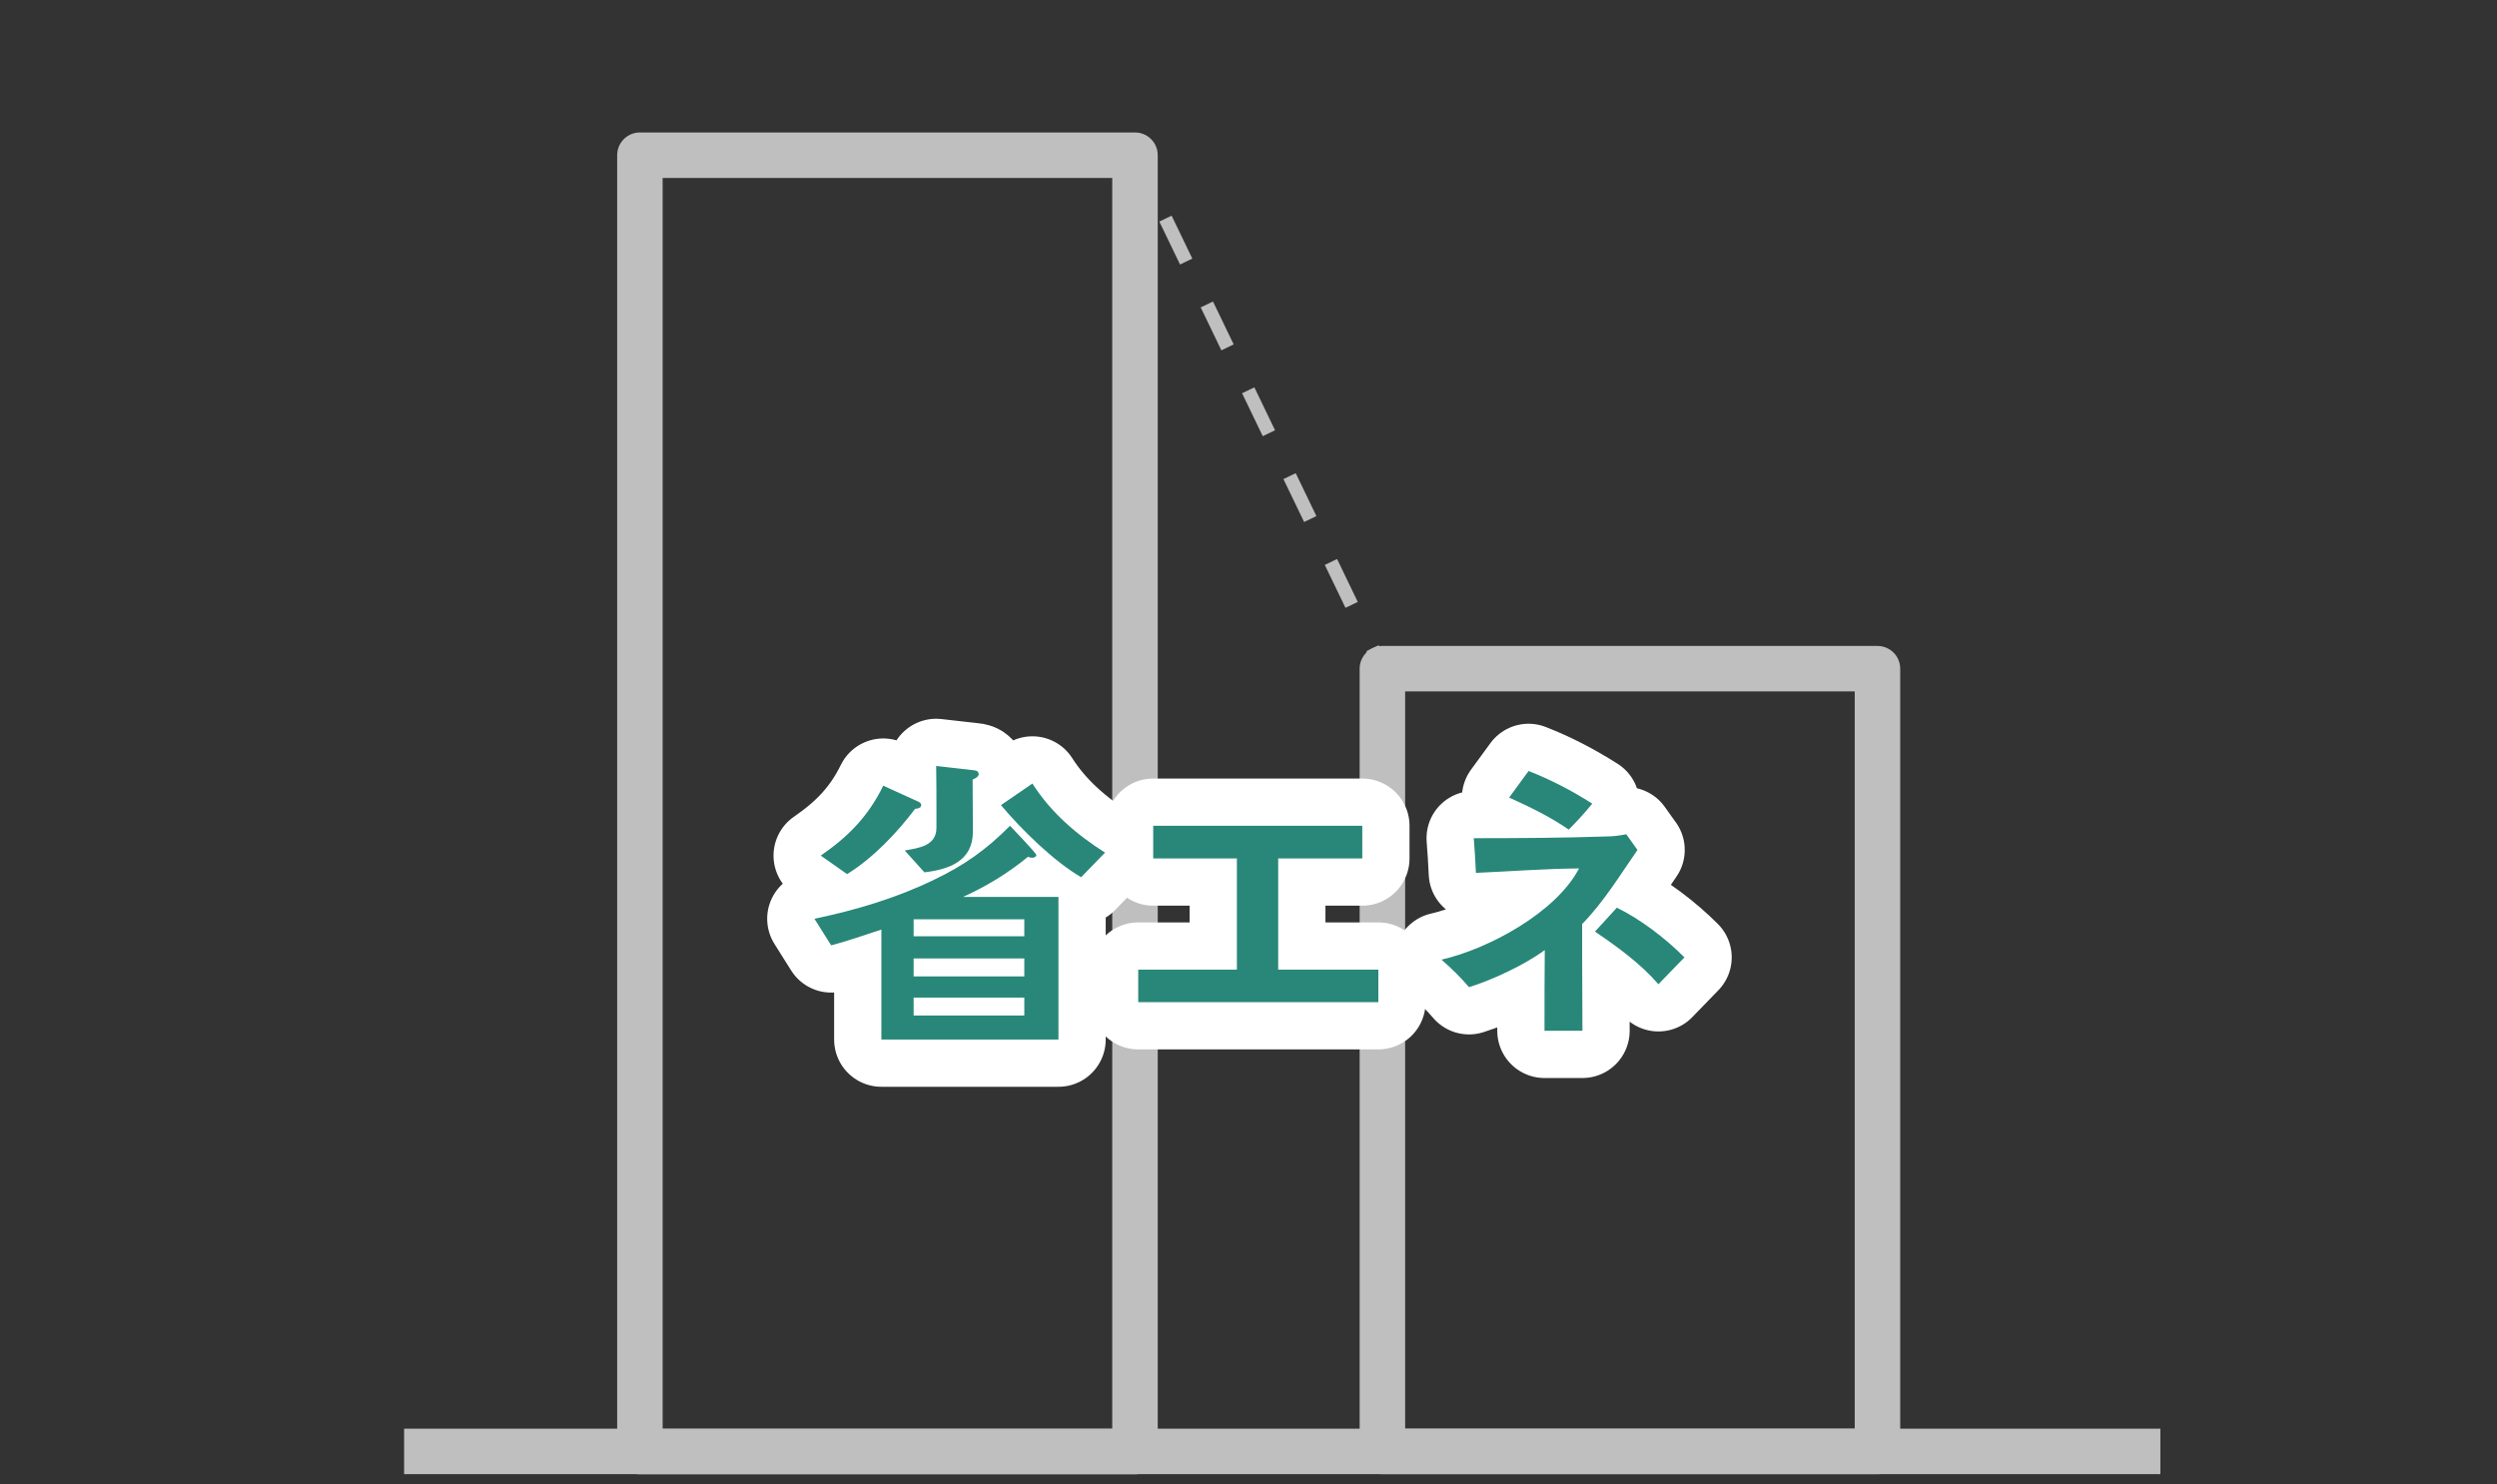
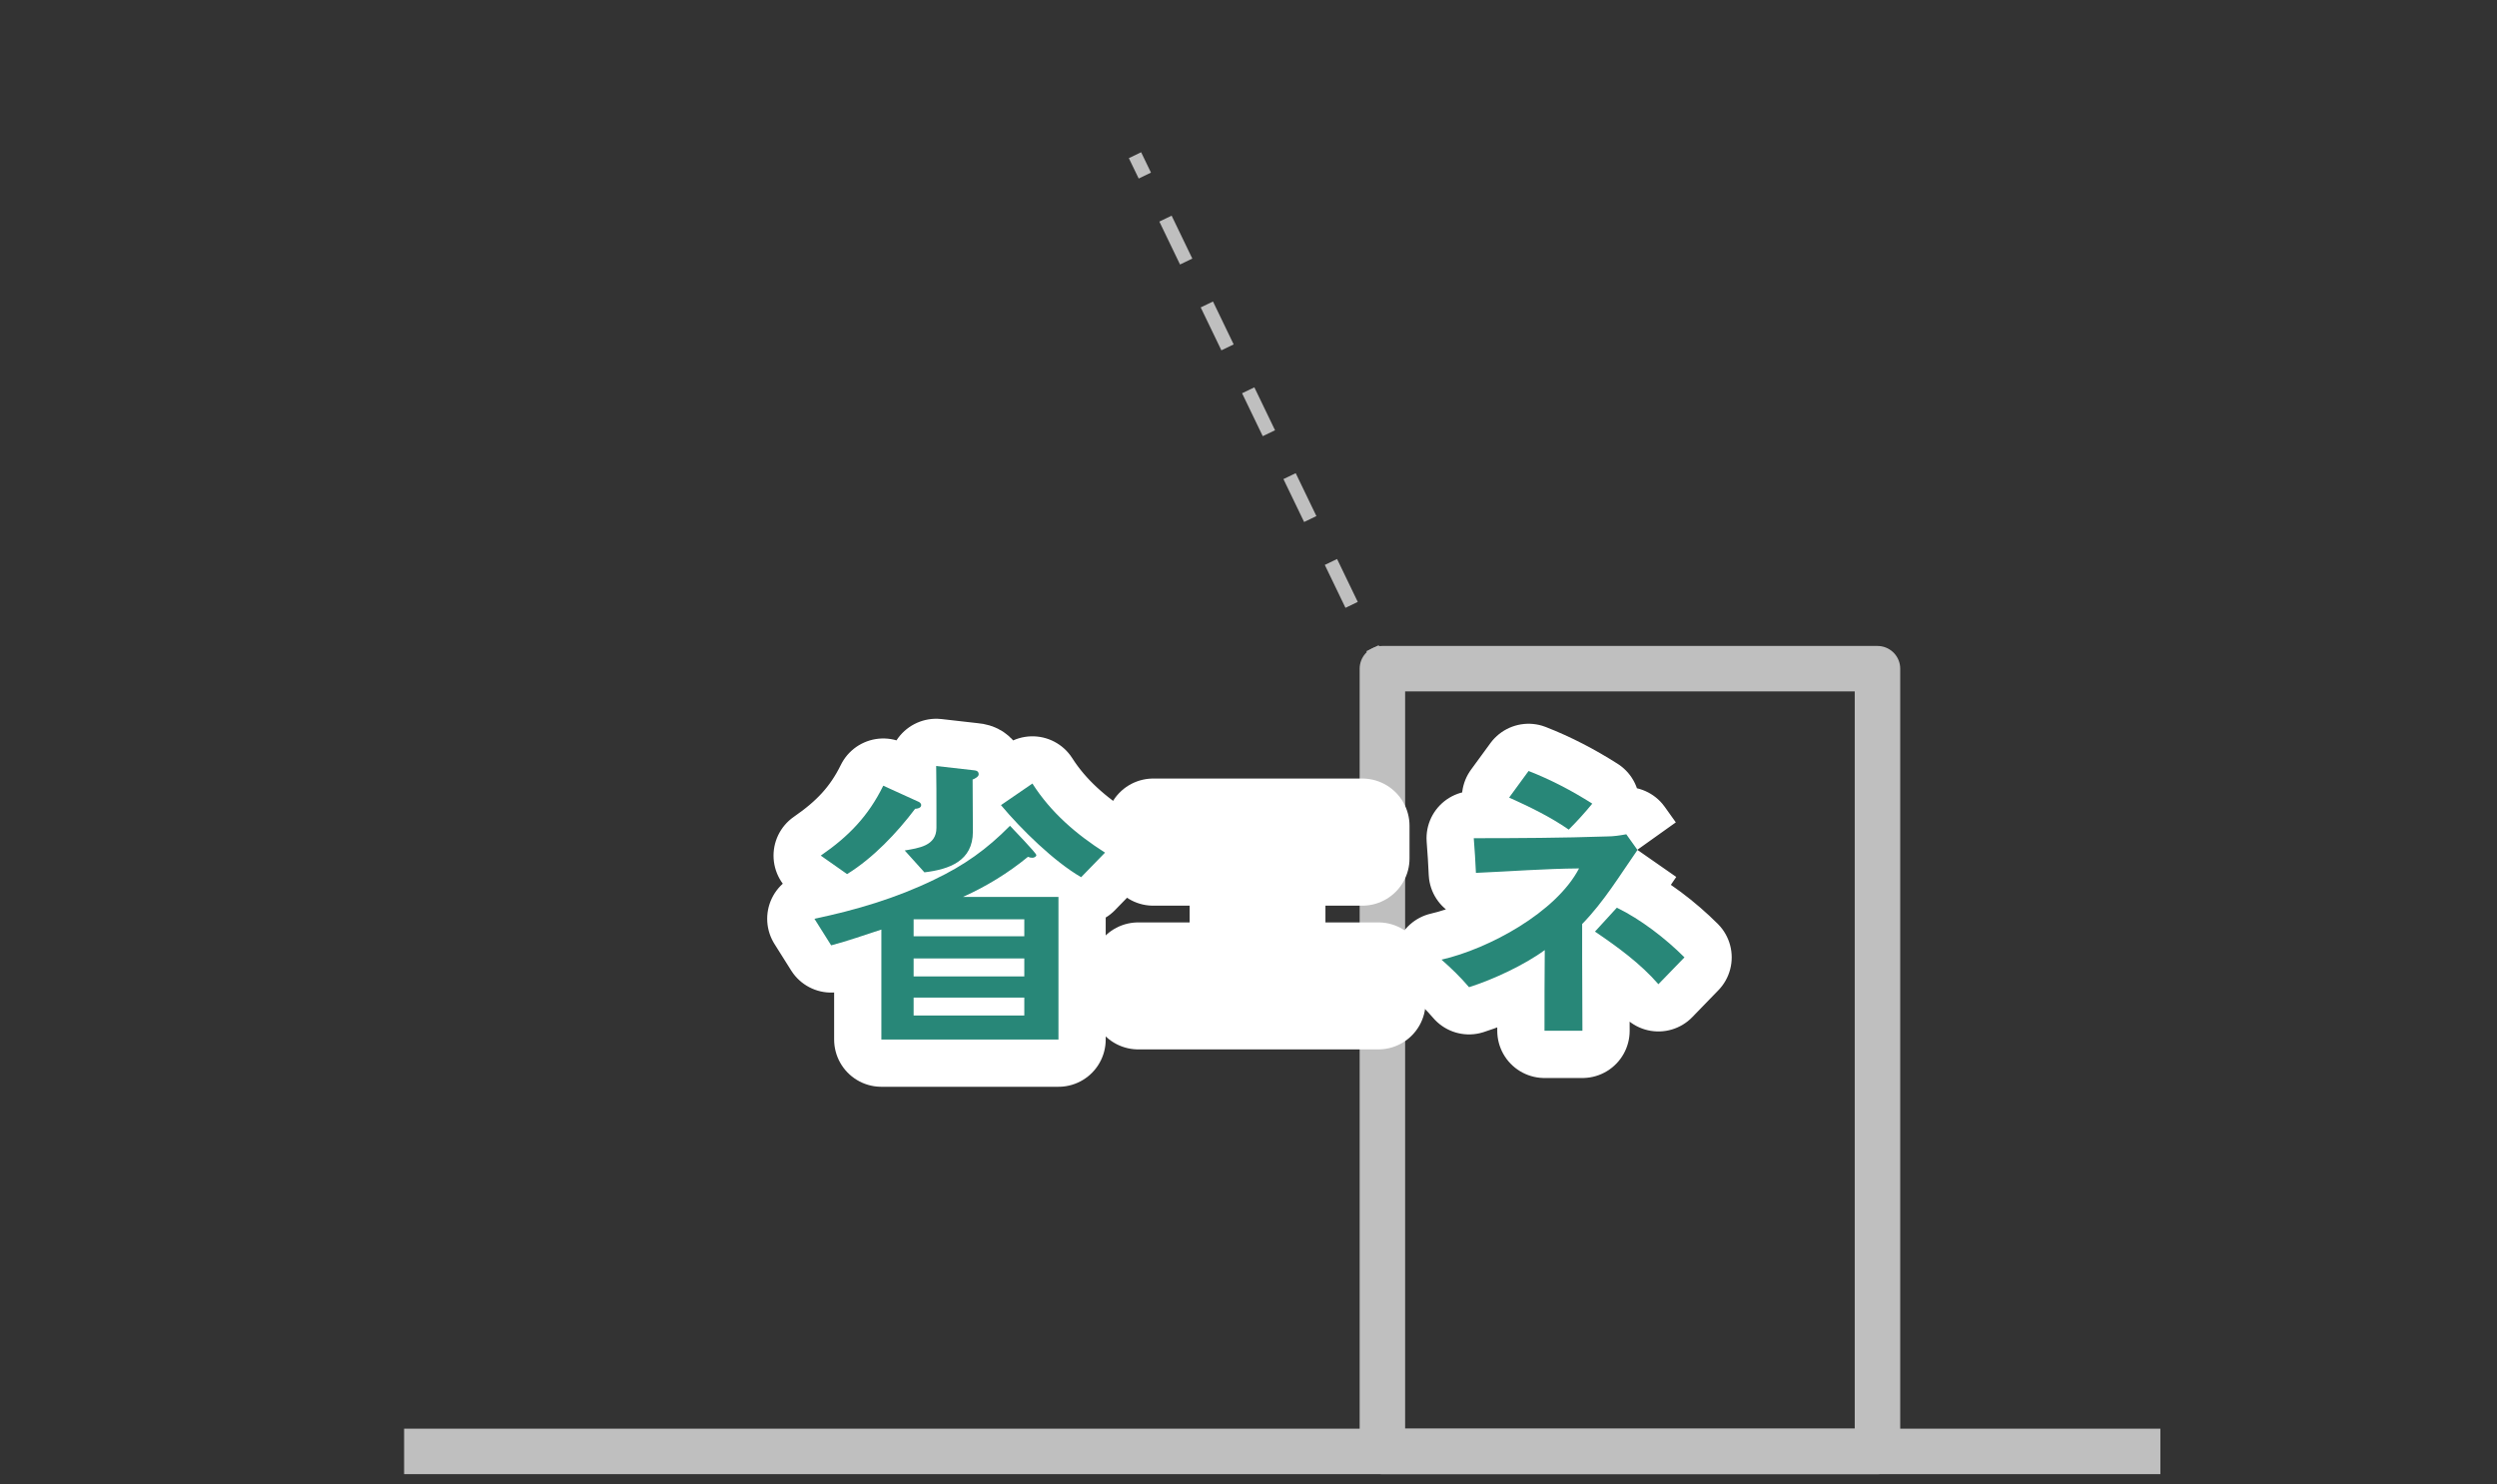
<svg xmlns="http://www.w3.org/2000/svg" id="_レイヤー_2" width="185" height="110" viewBox="0 0 185 110">
  <rect x="0" y="0" width="185" height="110" fill="#333333" stroke="none" />
  <defs>
    <style>.cls-1{stroke-dasharray:0 0 3.53 3.53;}.cls-1,.cls-2{stroke-miterlimit:10;stroke-width:1.01px;}.cls-1,.cls-2,.cls-3,.cls-4,.cls-5{fill:none;}.cls-1,.cls-2,.cls-5{stroke:#bfbfbf;}.cls-6{clip-path:url(#clippath);}.cls-3,.cls-7{stroke-width:0px;}.cls-7{fill:#288778;}.cls-4{stroke:#fff;stroke-width:7px;}.cls-4,.cls-5{stroke-linejoin:round;}.cls-5{stroke-width:3.37px;}</style>
    <clipPath id="clippath">
      <rect class="cls-3" width="185" height="110" />
    </clipPath>
  </defs>
  <g id="_レイヤー_4">
    <g class="cls-6">
-       <rect class="cls-5" x="47.41" y="11.5" width="36.68" height="96.06" />
      <rect class="cls-5" x="102.42" y="49.55" width="36.68" height="58" />
      <line class="cls-2" x1="84.09" y1="11.5" x2="84.82" y2="13.01" />
      <line class="cls-1" x1="86.35" y1="16.2" x2="100.92" y2="46.44" />
      <line class="cls-2" x1="101.69" y1="48.03" x2="102.42" y2="49.55" />
      <line class="cls-5" x1="29.94" y1="107.55" x2="160.06" y2="107.55" />
      <path class="cls-4" d="M78.42,77.03h-13.12v-8.15c-1.24.4-2.46.84-3.72,1.17l-1.24-1.97c3.06-.64,6.07-1.53,8.88-2.9,2.22-1.06,3.88-2.24,5.61-3.99.22.24,1.95,2.02,1.95,2.17,0,.13-.18.2-.29.2s-.22-.02-.33-.07c-1.46,1.2-3.08,2.19-4.81,2.97h7.07v10.57ZM67.81,59.92c-1.35,1.79-3.12,3.66-5.05,4.85l-1.95-1.37c2.06-1.42,3.52-2.92,4.63-5.18l2.57,1.17c.11.04.24.13.24.27,0,.22-.31.27-.44.27ZM72.06,57.75c0,1.29.02,2.59.02,3.88,0,2.17-1.75,2.79-3.59,3.01l-1.46-1.62c1.02-.18,2.35-.33,2.35-1.68v-1.17c0-1.13,0-2.28-.02-3.41l2.73.31c.2.02.42.04.42.31,0,.18-.31.33-.44.38ZM75.89,69.38v-1.26h-8.2v1.26h8.2ZM75.89,72.35v-1.33h-8.2v1.33h8.2ZM75.89,75.25v-1.33h-8.2v1.33h8.2ZM80.1,65c-2.02-1.17-4.43-3.54-5.94-5.34l2.33-1.6c1.37,2.15,3.26,3.77,5.38,5.12l-1.77,1.82Z" />
      <path class="cls-4" d="M102.12,74.26h-17.79v-2.41h7.31v-8.24h-6.2v-2.42h15.49v2.42h-6.23v8.24h7.42v2.41Z" />
-       <path class="cls-4" d="M121.32,62.98c-1.31,1.88-2.48,3.83-4.1,5.49v2.42c0,1.84.02,3.68.02,5.49h-2.81c0-1.99,0-3.99.02-5.98-1.48,1.09-3.83,2.19-5.61,2.75-.62-.73-1.31-1.4-2.04-2.04,3.5-.8,8.49-3.5,10.19-6.76-2.55.02-5.1.22-7.64.33-.04-.86-.09-1.71-.16-2.57,3.28,0,6.58-.02,9.86-.13.49,0,.95-.07,1.44-.16l.82,1.15ZM116.22,61.47c-1.37-.95-2.88-1.68-4.41-2.37.49-.66.95-1.31,1.44-1.97,1.64.64,3.21,1.46,4.72,2.42-.55.67-1.13,1.31-1.75,1.93ZM122.87,72.93c-1.35-1.55-3.01-2.75-4.7-3.9l1.62-1.77c1.77.86,3.61,2.28,5.01,3.68l-1.93,1.99Z" />
+       <path class="cls-4" d="M121.32,62.98c-1.31,1.88-2.48,3.83-4.1,5.49v2.42c0,1.84.02,3.68.02,5.49h-2.81c0-1.99,0-3.99.02-5.98-1.48,1.09-3.83,2.19-5.61,2.75-.62-.73-1.31-1.4-2.04-2.04,3.5-.8,8.49-3.5,10.19-6.76-2.55.02-5.1.22-7.64.33-.04-.86-.09-1.71-.16-2.57,3.28,0,6.58-.02,9.86-.13.49,0,.95-.07,1.44-.16l.82,1.15M116.22,61.47c-1.37-.95-2.88-1.68-4.41-2.37.49-.66.95-1.31,1.44-1.97,1.64.64,3.21,1.46,4.72,2.42-.55.67-1.13,1.31-1.75,1.93ZM122.87,72.93c-1.35-1.55-3.01-2.75-4.7-3.9l1.62-1.77c1.77.86,3.61,2.28,5.01,3.68l-1.93,1.99Z" />
      <path class="cls-7" d="M78.42,77.03h-13.12v-8.15c-1.24.4-2.46.84-3.72,1.17l-1.24-1.97c3.06-.64,6.07-1.53,8.88-2.9,2.22-1.06,3.88-2.24,5.61-3.99.22.24,1.95,2.02,1.95,2.17,0,.13-.18.2-.29.2s-.22-.02-.33-.07c-1.46,1.2-3.08,2.19-4.81,2.97h7.07v10.57ZM67.81,59.92c-1.35,1.79-3.12,3.66-5.05,4.85l-1.95-1.37c2.06-1.42,3.52-2.92,4.63-5.18l2.57,1.17c.11.04.24.13.24.27,0,.22-.31.27-.44.27ZM72.06,57.75c0,1.29.02,2.59.02,3.88,0,2.17-1.75,2.79-3.59,3.01l-1.46-1.62c1.02-.18,2.35-.33,2.35-1.68v-1.17c0-1.13,0-2.28-.02-3.41l2.73.31c.2.02.42.04.42.31,0,.18-.31.33-.44.38ZM75.89,69.38v-1.26h-8.2v1.26h8.2ZM75.89,72.35v-1.33h-8.2v1.33h8.2ZM75.89,75.25v-1.33h-8.2v1.33h8.2ZM80.1,65c-2.02-1.17-4.43-3.54-5.94-5.34l2.33-1.6c1.37,2.15,3.26,3.77,5.38,5.12l-1.77,1.82Z" />
-       <path class="cls-7" d="M102.12,74.26h-17.79v-2.41h7.31v-8.24h-6.2v-2.42h15.49v2.42h-6.23v8.24h7.42v2.41Z" />
      <path class="cls-7" d="M121.32,62.98c-1.31,1.88-2.48,3.83-4.1,5.49v2.42c0,1.84.02,3.68.02,5.49h-2.81c0-1.99,0-3.99.02-5.98-1.48,1.09-3.83,2.19-5.61,2.75-.62-.73-1.31-1.4-2.04-2.04,3.5-.8,8.49-3.5,10.19-6.76-2.55.02-5.1.22-7.64.33-.04-.86-.09-1.71-.16-2.57,3.28,0,6.58-.02,9.86-.13.49,0,.95-.07,1.44-.16l.82,1.15ZM116.22,61.47c-1.37-.95-2.88-1.68-4.41-2.37.49-.66.95-1.31,1.44-1.97,1.64.64,3.21,1.46,4.72,2.42-.55.67-1.13,1.31-1.75,1.93ZM122.87,72.93c-1.35-1.55-3.01-2.75-4.7-3.9l1.62-1.77c1.77.86,3.61,2.28,5.01,3.68l-1.93,1.99Z" />
    </g>
  </g>
</svg>